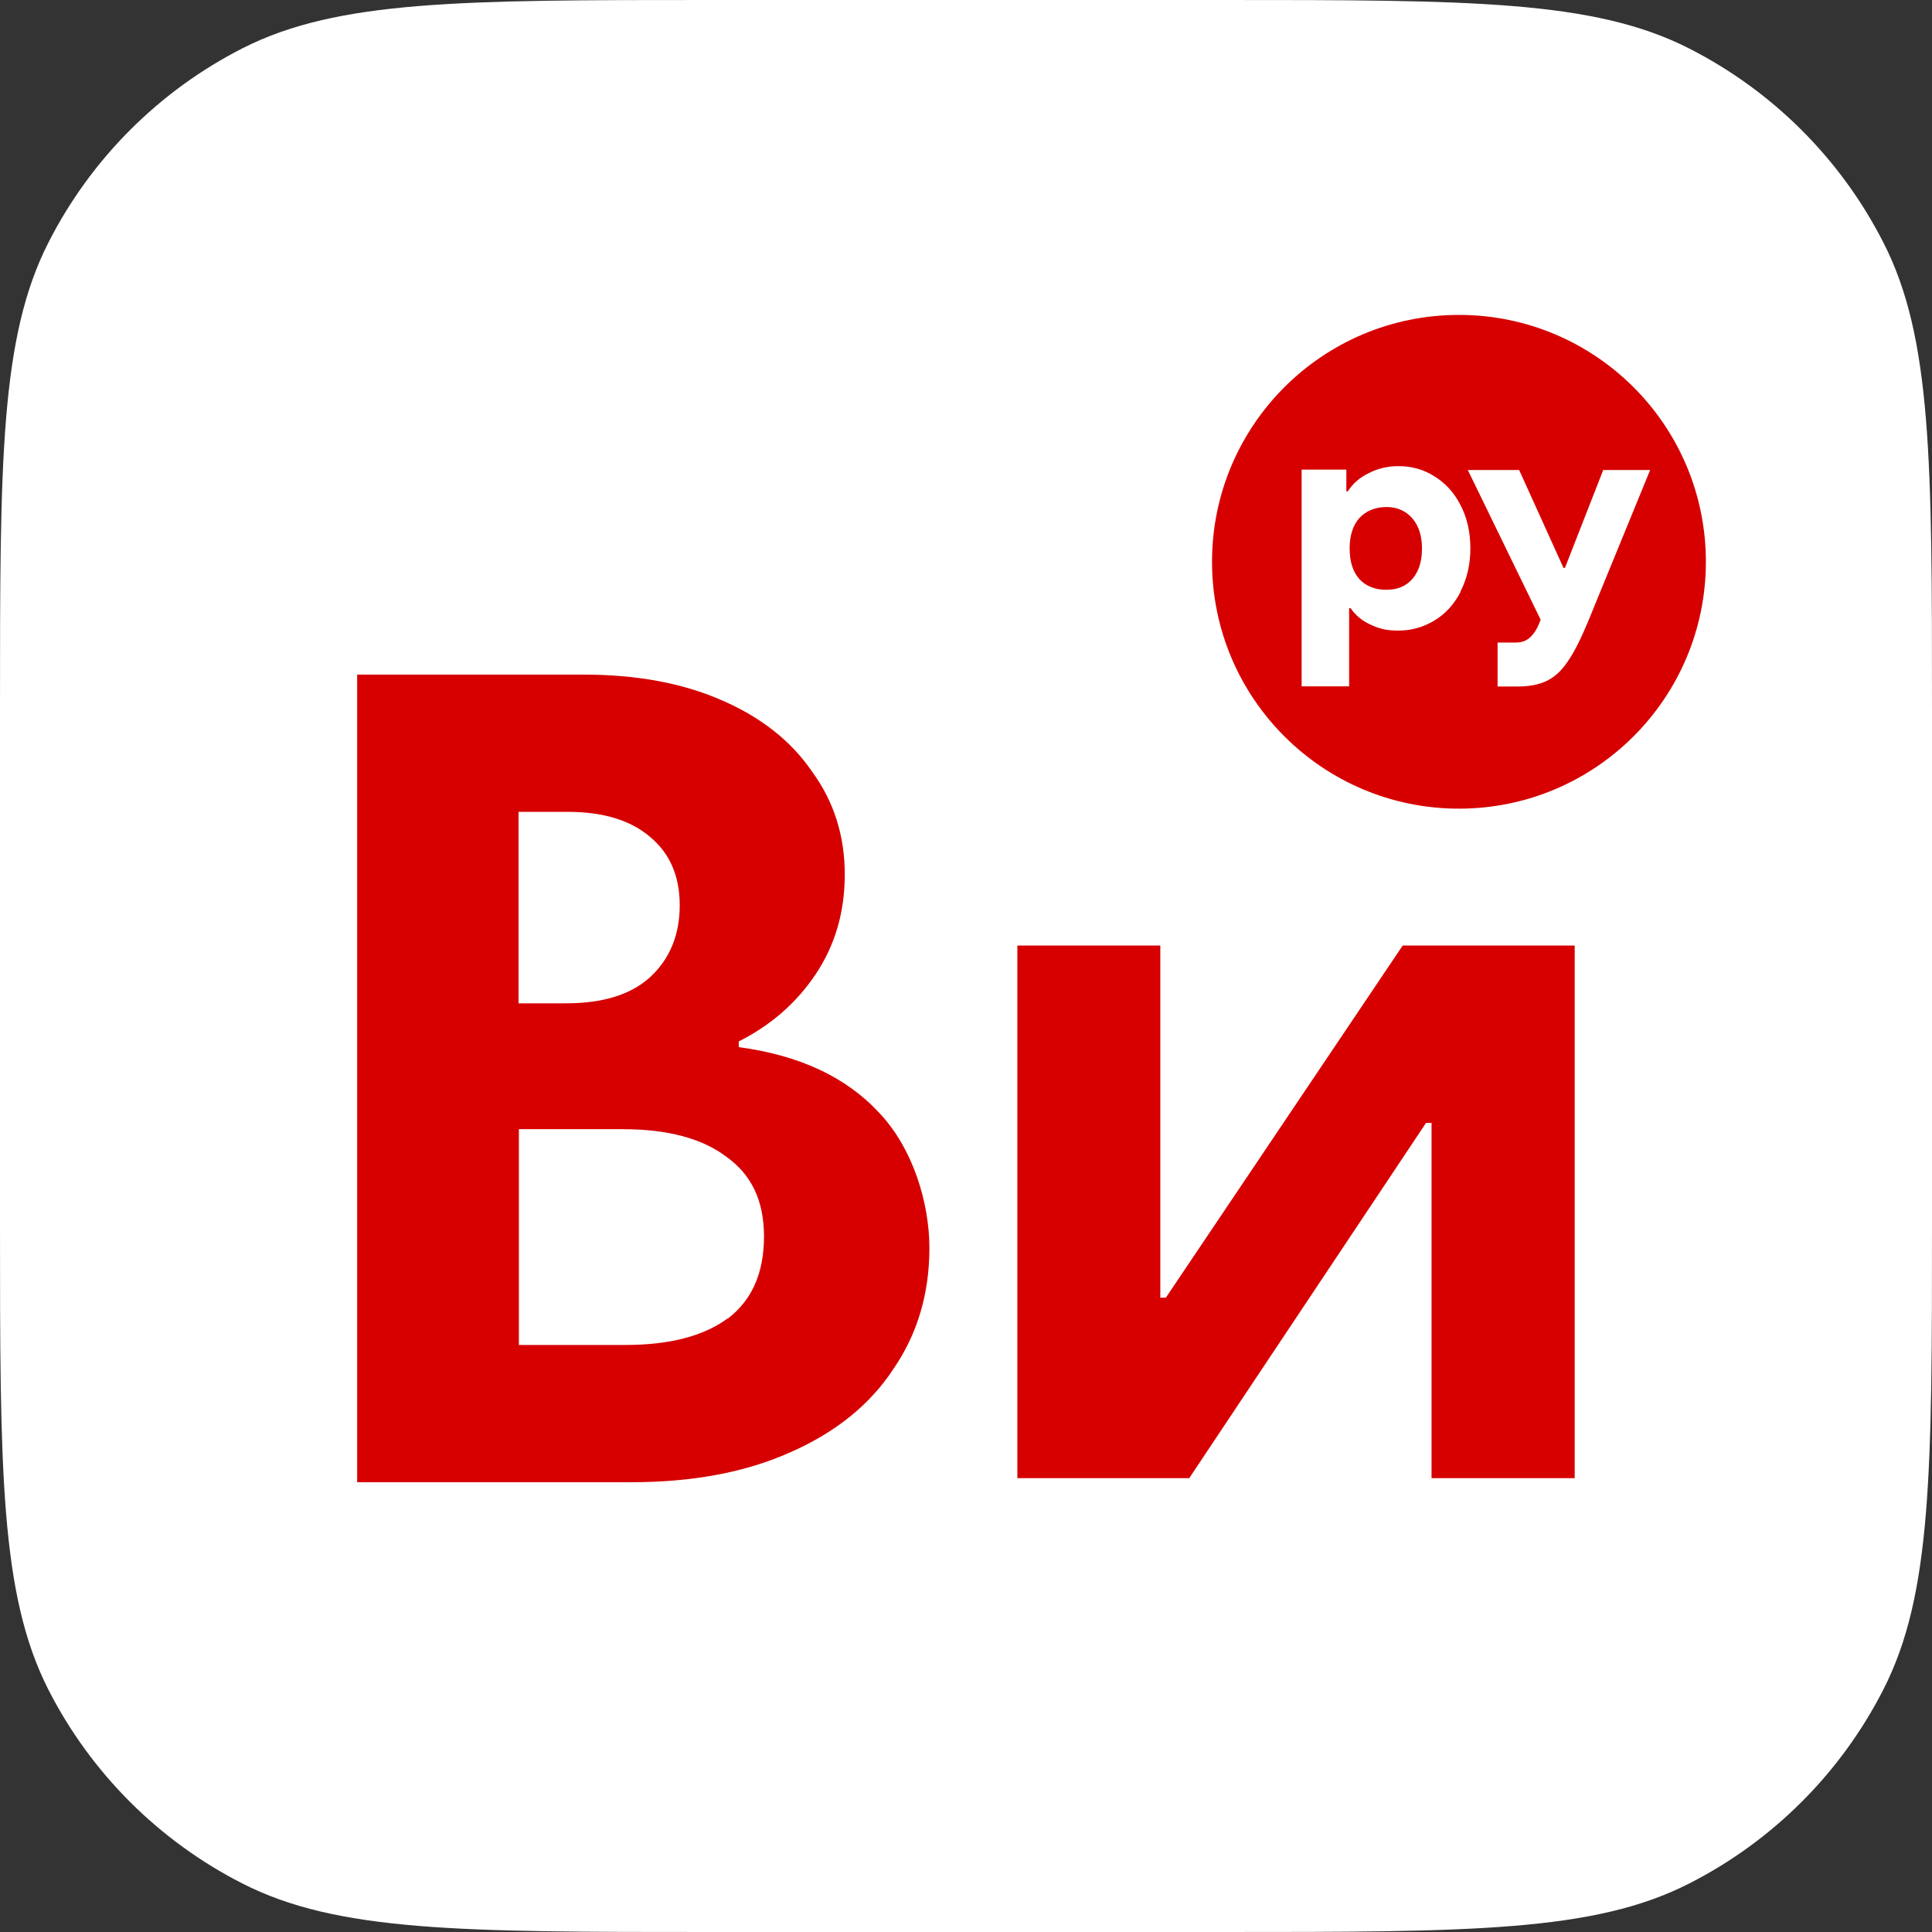
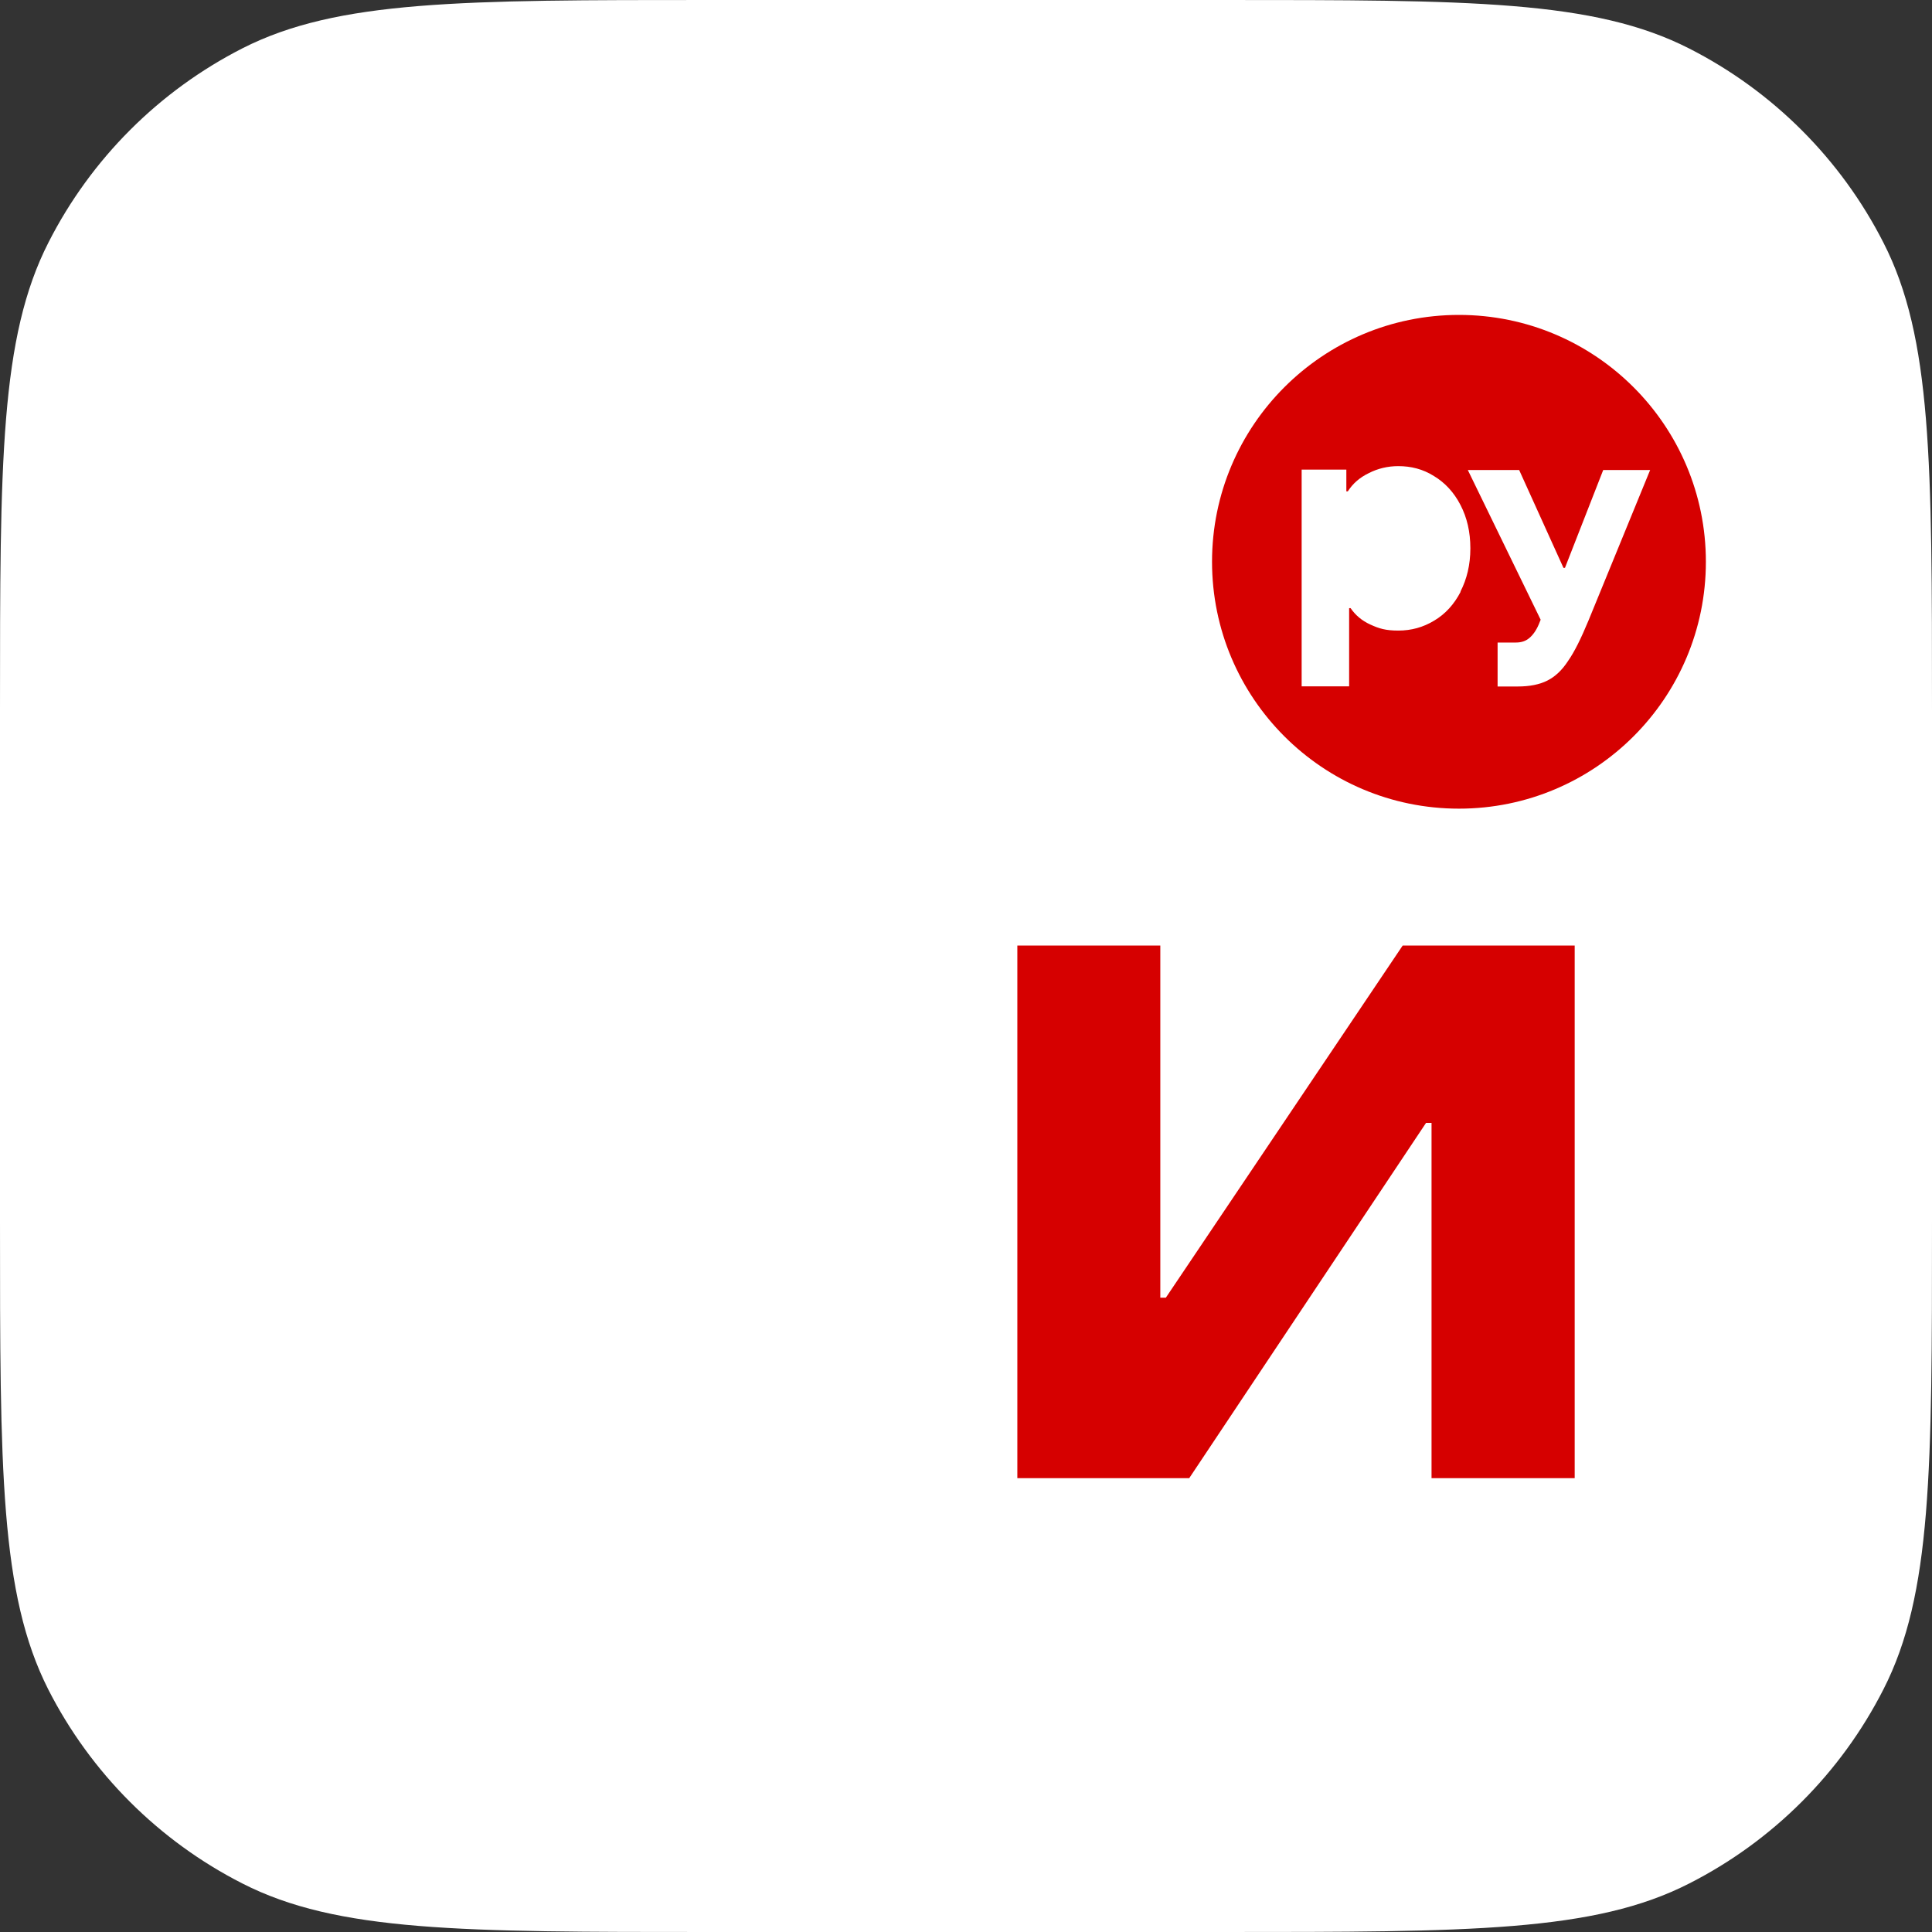
<svg xmlns="http://www.w3.org/2000/svg" width="52" height="52" viewBox="0 0 52 52" fill="none">
  <rect x="0" y="0" width="52" height="52" fill="#333333" stroke="none" />
  <path d="M0 19.117C0 12.428 0 9.081 1.307 6.521C2.451 4.273 4.284 2.441 6.532 1.297C9.088 0 12.431 0 19.121 0H32.869C39.56 0 42.907 0 45.468 1.307C47.716 2.451 49.549 4.283 50.693 6.531C52 9.086 52 12.433 52 19.127V32.873C52 39.562 52 42.914 50.693 45.469C49.549 47.717 47.716 49.549 45.468 50.693C42.912 52 39.565 52 32.869 52H19.121C12.431 52 9.078 52 6.522 50.693C4.274 49.549 2.442 47.717 1.298 45.469C-9.18963e-08 42.904 0 39.557 0 32.868V19.122V19.117Z" fill="white" />
-   <path d="M19.884 28.184C19.884 28.184 19.88 28.184 19.875 28.184H19.884V28.03C20.741 27.599 21.43 27 21.95 26.228C22.475 25.441 22.737 24.559 22.737 23.529C22.737 22.5 22.445 21.569 21.856 20.767C21.291 19.94 20.479 19.301 19.409 18.84C18.364 18.385 17.131 18.157 15.705 18.157H9.613V39.894H16.992C18.646 39.894 20.073 39.627 21.286 39.082C22.499 38.547 23.421 37.8 24.044 36.849C24.698 35.898 25.015 34.809 25.015 33.591C25.015 32.373 24.57 30.907 23.668 29.956C22.772 28.986 21.514 28.402 19.884 28.184ZM15.279 21.851C16.24 21.851 16.982 22.079 17.507 22.534C18.032 22.975 18.295 23.584 18.295 24.366C18.295 25.148 18.037 25.797 17.507 26.292C16.982 26.773 16.225 27.005 15.219 27.005H13.957V21.851H15.279ZM19.582 35.487C18.929 35.967 18.012 36.2 16.824 36.2H13.966V30.392H16.765C17.978 30.392 18.909 30.645 19.558 31.14C20.226 31.62 20.563 32.313 20.563 33.284C20.563 34.254 20.241 34.992 19.592 35.487H19.582Z" fill="#D60000" />
  <path d="M31.379 34.927H31.23V25.45H27.382V39.785H32.008L38.382 30.223H38.53V39.785H42.383V25.45H37.753L31.379 34.927Z" fill="#D60000" />
-   <path d="M37.312 13.646C37.005 13.65 36.762 13.754 36.584 13.947C36.41 14.146 36.326 14.418 36.326 14.764C36.326 15.111 36.41 15.383 36.584 15.582C36.762 15.78 37.015 15.874 37.312 15.874C37.609 15.874 37.842 15.78 38.015 15.582C38.188 15.379 38.273 15.111 38.273 14.764C38.273 14.418 38.183 14.151 38.015 13.953C37.837 13.749 37.604 13.646 37.312 13.646Z" fill="#D60000" />
  <path d="M39.268 8.476C35.598 8.476 32.622 11.451 32.622 15.12C32.622 18.789 35.598 21.765 39.268 21.765C42.938 21.765 45.914 18.789 45.914 15.12C45.914 11.451 42.938 8.476 39.268 8.476ZM39.313 15.928C39.139 16.264 38.902 16.527 38.6 16.705C38.307 16.883 37.986 16.972 37.639 16.972C37.292 16.972 37.119 16.918 36.881 16.809C36.653 16.705 36.48 16.556 36.351 16.368H36.312V18.473H35.034V12.64H36.237V13.224H36.277C36.411 13.016 36.594 12.853 36.842 12.734C37.084 12.61 37.352 12.546 37.634 12.546C37.976 12.546 38.297 12.625 38.595 12.813C38.892 12.991 39.135 13.254 39.308 13.59C39.486 13.932 39.575 14.318 39.575 14.759C39.575 15.2 39.481 15.586 39.308 15.923L39.313 15.928ZM42.755 16.7C42.556 17.18 42.378 17.542 42.205 17.789C42.041 18.042 41.853 18.215 41.645 18.319C41.437 18.423 41.175 18.477 40.848 18.477H40.308V17.294H40.798C40.947 17.294 41.066 17.255 41.165 17.17C41.259 17.091 41.348 16.967 41.417 16.804L41.467 16.68L39.506 12.65H40.888L42.081 15.284H42.121L43.151 12.65H44.414L42.755 16.7Z" fill="#D60000" />
</svg>